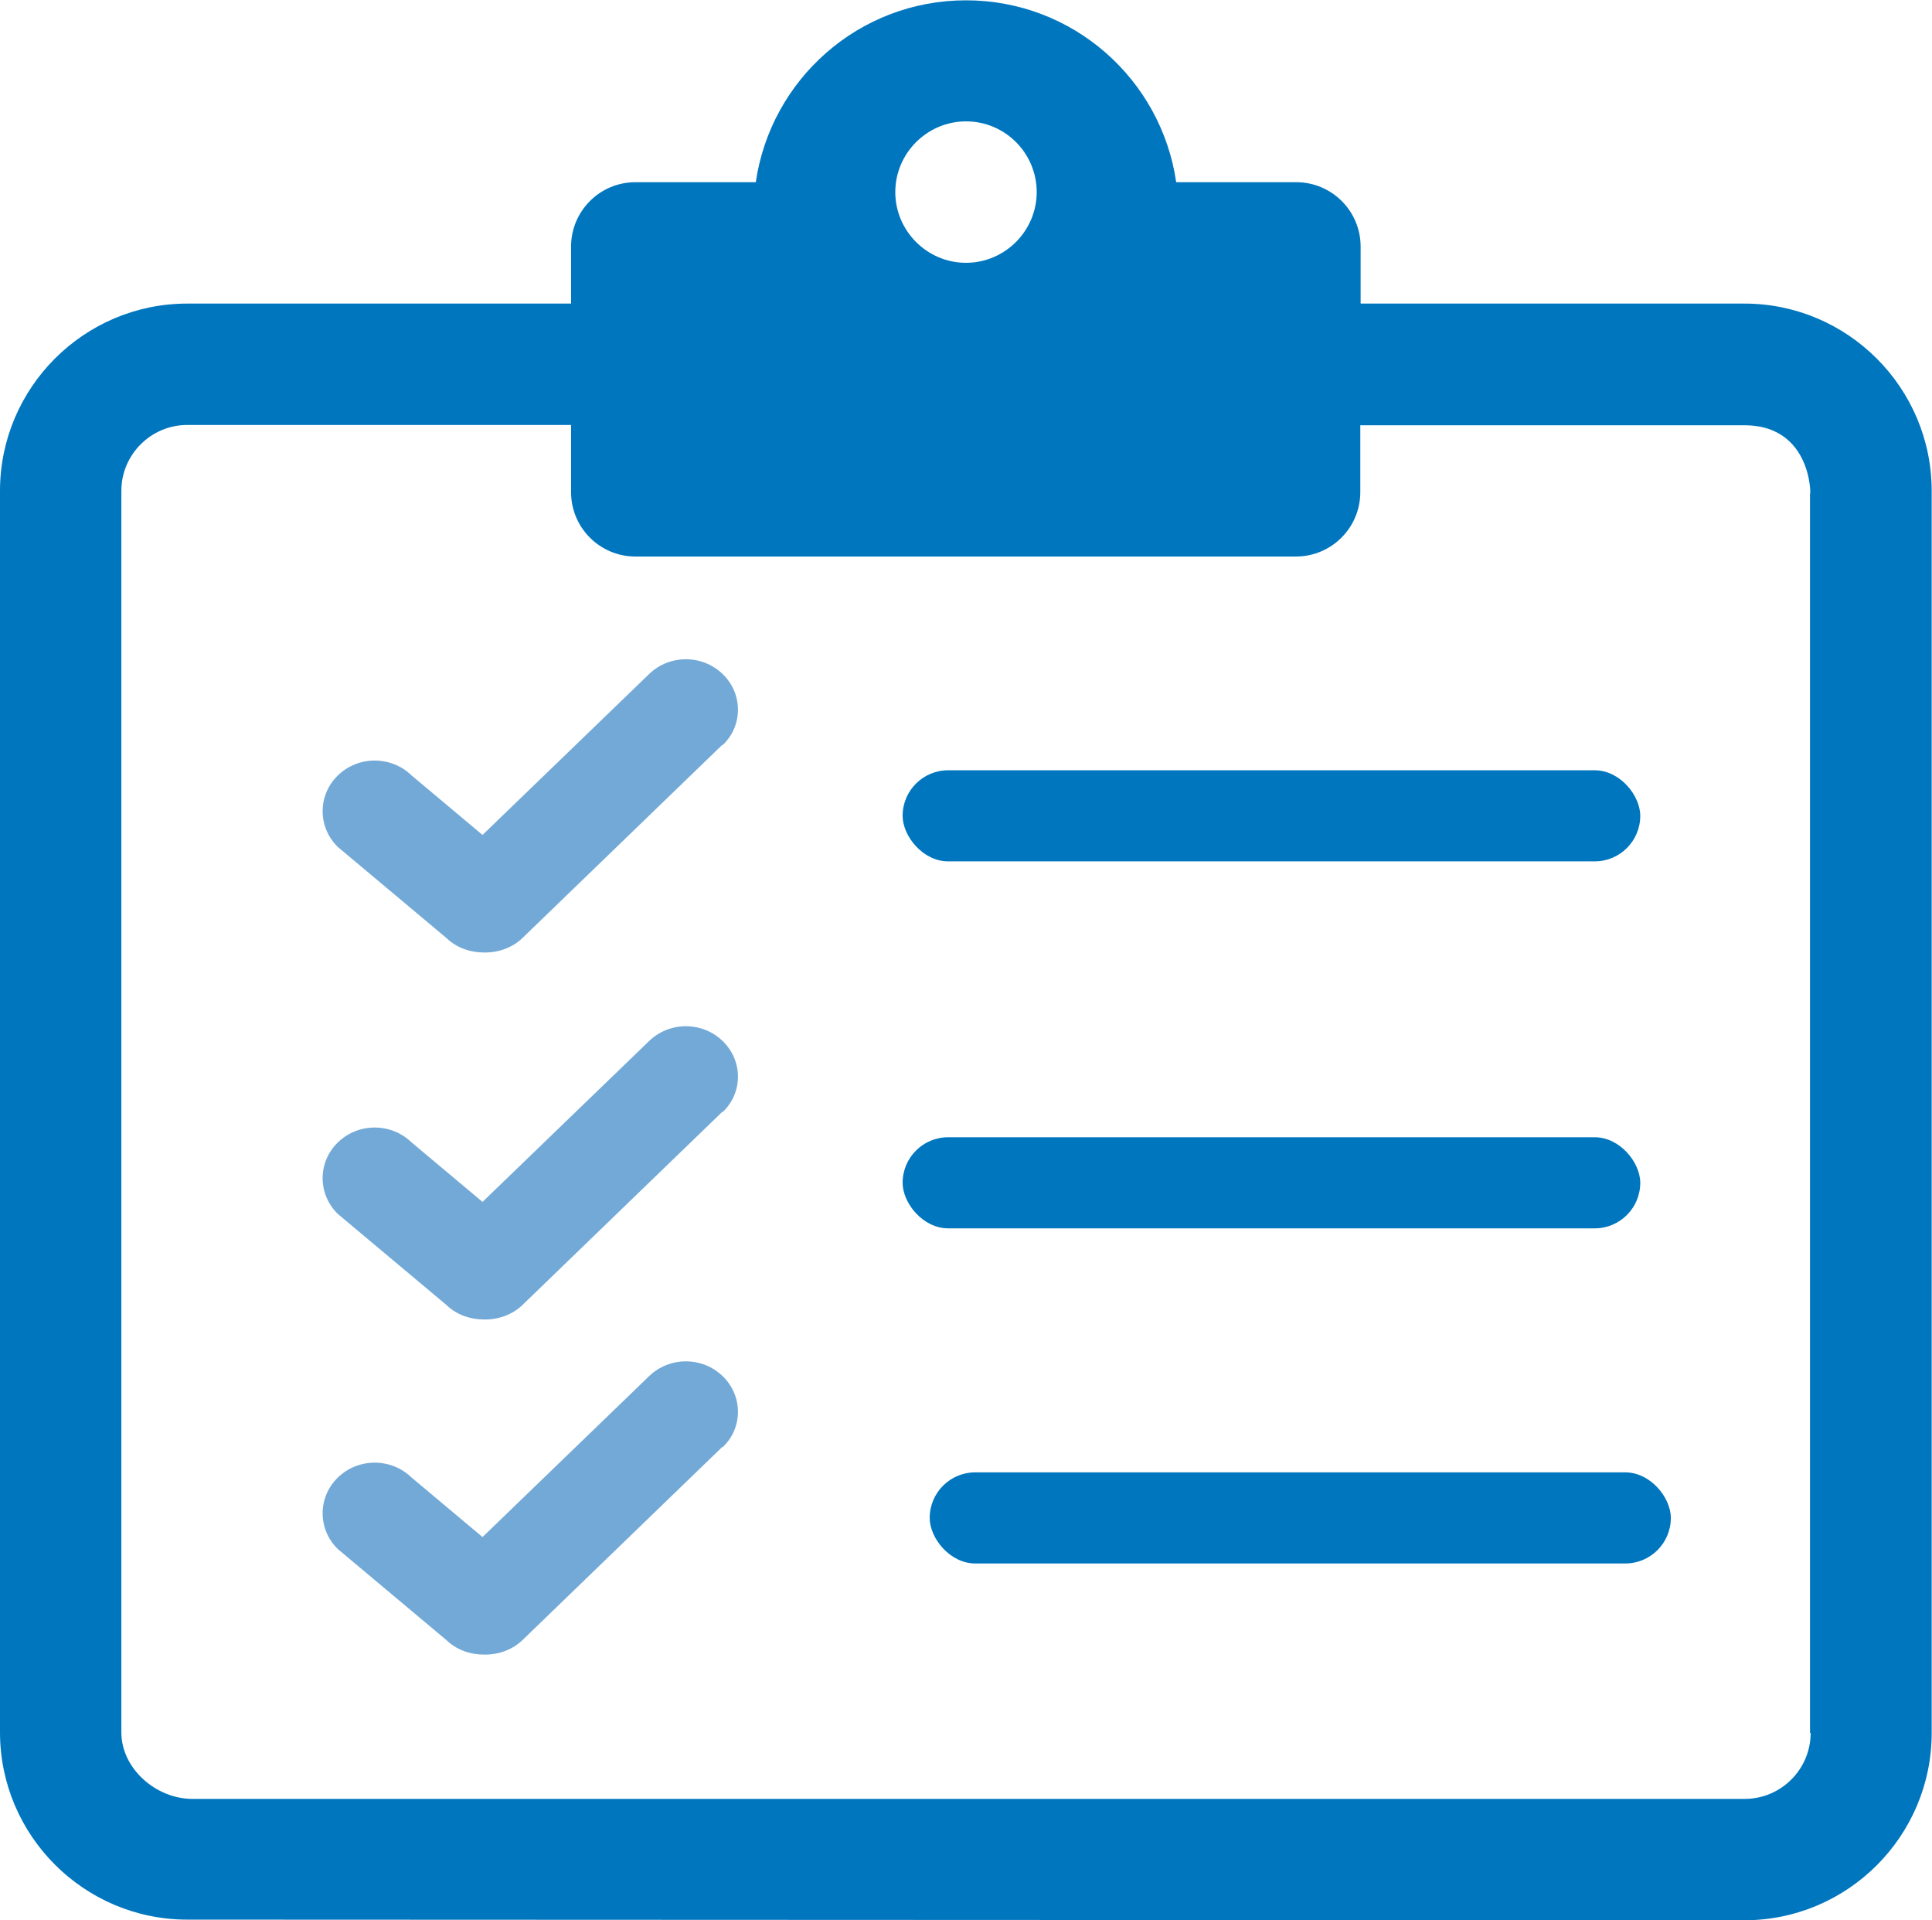
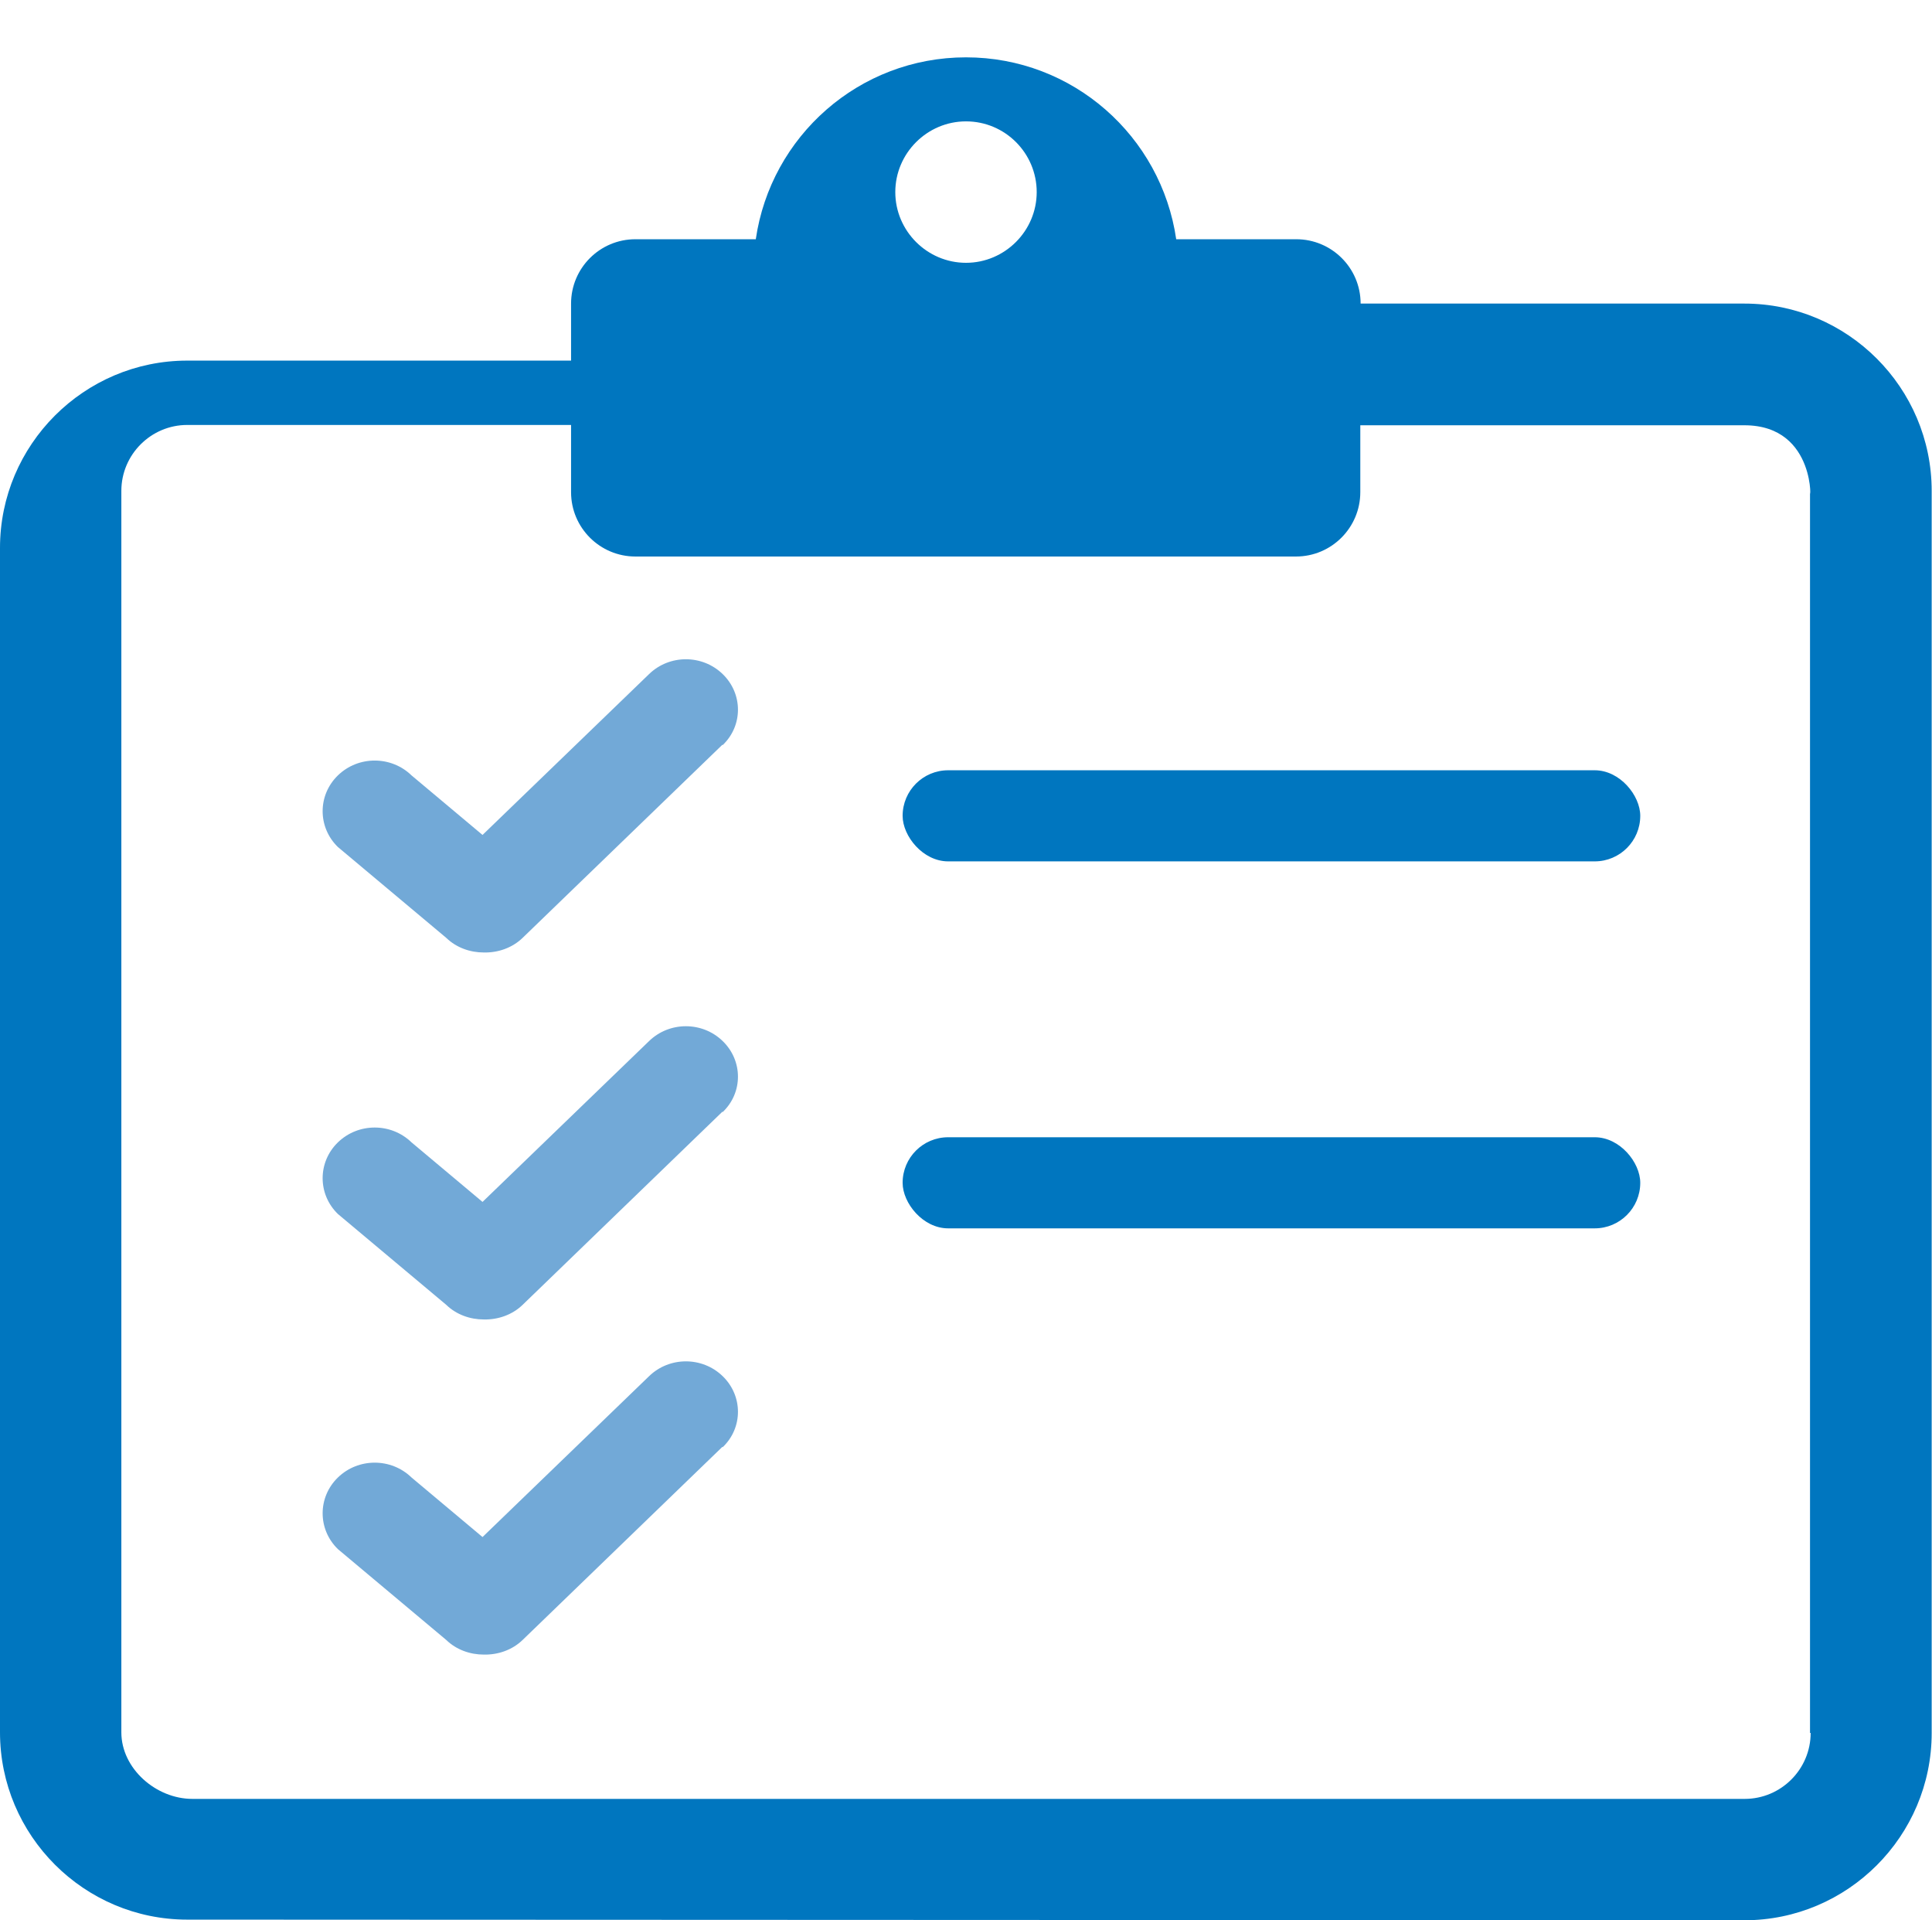
<svg xmlns="http://www.w3.org/2000/svg" id="Layer_2" viewBox="0 0 60.66 60.28">
  <defs>
    <style>.cls-1,.cls-2{fill:#0076bf;}.cls-3{fill:#72a9d7;}.cls-3,.cls-2{fill-rule:evenodd;}</style>
  </defs>
  <g id="Layer_1-2">
    <g>
      <g>
-         <path class="cls-2" d="M54.78,9.53h-12.06v-1.79c0-1.12-.91-2.02-2.02-2.02h-3.77c-.47-3.23-3.24-5.71-6.6-5.71s-6.13,2.48-6.6,5.71h-3.78c-1.12,0-2.02,.91-2.02,2.02v1.79H5.88c-3.24,0-5.88,2.64-5.88,5.88V54.38c0,3.24,2.64,5.88,5.88,5.88l48.89,.02c3.24,0,5.88-2.64,5.88-5.88V15.41c0-3.24-2.64-5.88-5.88-5.88ZM30.33,3.81c1.23,0,2.22,1,2.22,2.22s-1,2.22-2.22,2.22-2.22-1-2.22-2.22,1-2.22,2.22-2.22Zm26.52,50.59c0,1.14-.93,2.07-2.07,2.07H6.04c-1.14,0-2.23-.95-2.23-2.09V15.41c0-1.14,.93-2.07,2.07-2.07h12.05v2.11c0,1.12,.91,2.02,2.02,2.02h20.74c1.12,0,2.02-.91,2.02-2.02v-2.1h12.06c2.32,0,2.06,2.66,2.06,2.06V54.4Z" />
+         <path class="cls-2" d="M54.78,9.53h-12.06c0-1.12-.91-2.02-2.02-2.02h-3.77c-.47-3.23-3.24-5.71-6.6-5.71s-6.13,2.48-6.6,5.71h-3.78c-1.12,0-2.02,.91-2.02,2.02v1.79H5.88c-3.24,0-5.88,2.64-5.88,5.88V54.38c0,3.24,2.64,5.88,5.88,5.88l48.89,.02c3.24,0,5.88-2.64,5.88-5.88V15.41c0-3.24-2.64-5.88-5.88-5.88ZM30.33,3.81c1.23,0,2.22,1,2.22,2.22s-1,2.22-2.22,2.22-2.22-1-2.22-2.22,1-2.22,2.22-2.22Zm26.52,50.59c0,1.14-.93,2.07-2.07,2.07H6.04c-1.14,0-2.23-.95-2.23-2.09V15.41c0-1.14,.93-2.07,2.07-2.07h12.05v2.11c0,1.12,.91,2.02,2.02,2.02h20.74c1.12,0,2.02-.91,2.02-2.02v-2.1h12.06c2.32,0,2.06,2.66,2.06,2.06V54.4Z" />
        <rect class="cls-1" x="28.34" y="24.18" width="23.16" height="2.86" rx="1.43" ry="1.43" />
        <rect class="cls-1" x="28.34" y="35.7" width="23.16" height="2.86" rx="1.43" ry="1.43" />
        <path class="cls-3" d="M22.68,45.42l-6.27,6.06c-.33,.32-.78,.47-1.22,.46-.43,0-.86-.15-1.18-.46l-3.4-2.85c-.64-.62-.64-1.63,0-2.25,.64-.62,1.67-.62,2.31,0l2.23,1.87,5.23-5.05c.64-.62,1.67-.62,2.31,0,.64,.62,.64,1.62,0,2.23Z" />
        <path class="cls-3" d="M22.68,34.9l-6.27,6.06c-.33,.32-.78,.47-1.22,.46-.43,0-.86-.15-1.18-.46l-3.4-2.85c-.64-.62-.64-1.63,0-2.25,.64-.62,1.67-.62,2.31,0l2.23,1.87,5.23-5.05c.64-.62,1.67-.62,2.31,0,.64,.62,.64,1.62,0,2.23Z" />
        <path class="cls-3" d="M22.68,23.38l-6.27,6.06c-.33,.32-.78,.47-1.22,.46-.43,0-.86-.15-1.18-.46l-3.4-2.85c-.64-.62-.64-1.63,0-2.25,.64-.62,1.67-.62,2.31,0l2.23,1.87,5.23-5.05c.64-.62,1.67-.62,2.31,0,.64,.62,.64,1.62,0,2.23Z" />
      </g>
-       <rect class="cls-1" x="29.19" y="46.22" width="23.27" height="2.86" rx="1.43" ry="1.43" />
    </g>
  </g>
</svg>